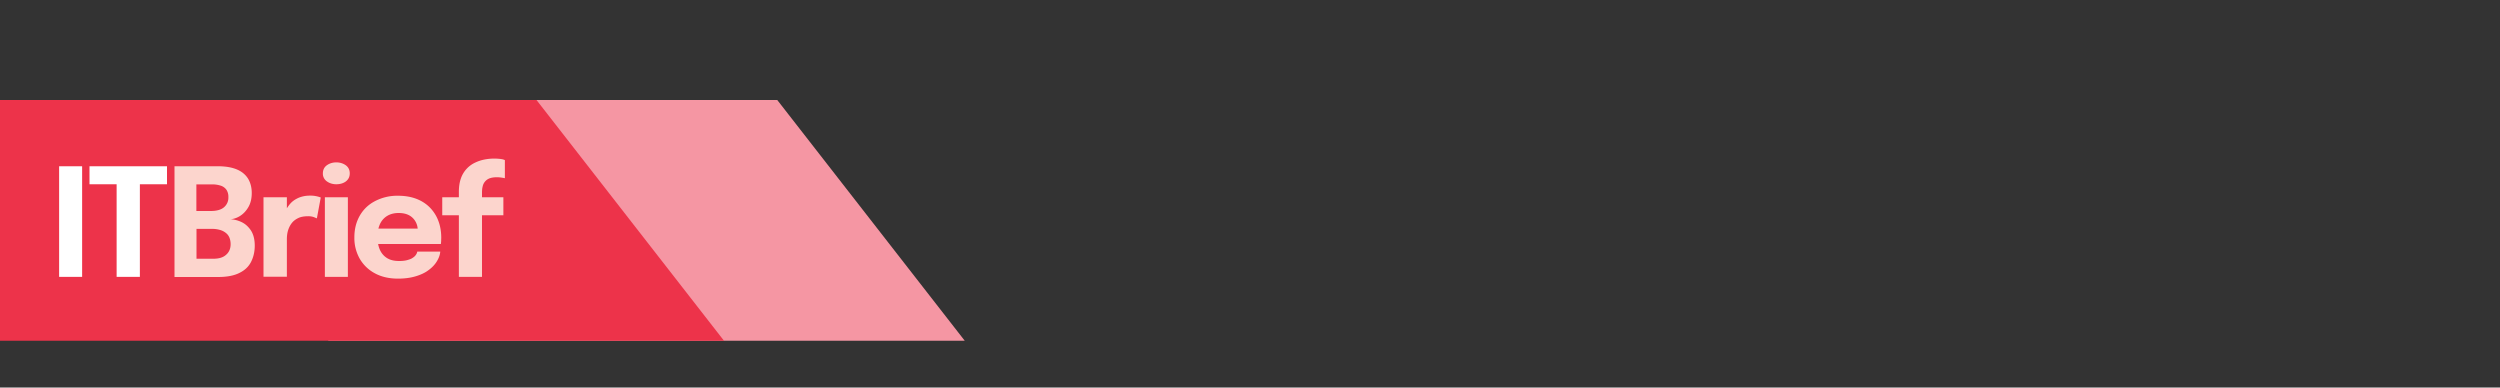
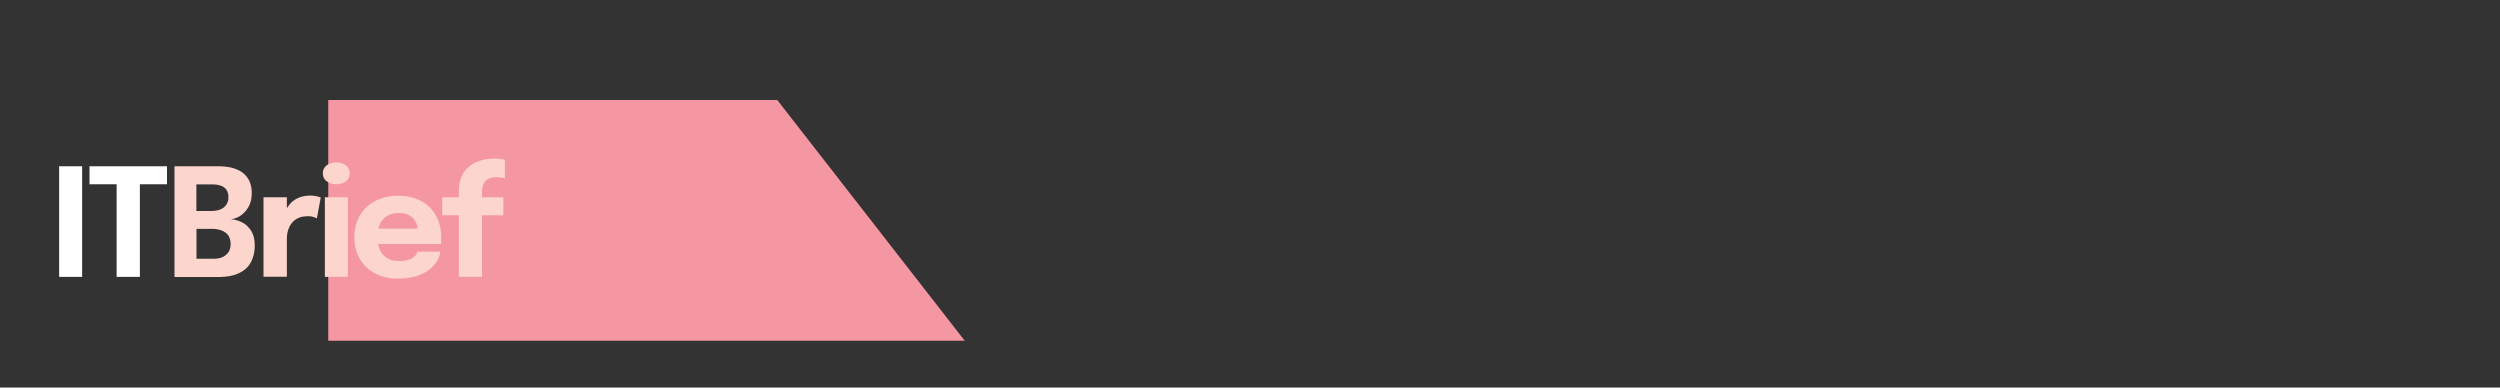
<svg xmlns="http://www.w3.org/2000/svg" fill="none" viewBox="0 0 200 31">
  <rect x="0" y="0" width="200" height="31" fill="#333333" stroke="none" />
  <g clip-path="url(#clip0_2981_7278)">
    <path fill="#F596A3" d="M26.26 27.26h50.92L62.18 8H26.26v19.26Z" />
-     <path fill="#ED334A" d="M0 27.26h57.92L42.92 8H0v19.26Z" />
    <path fill="#fff" d="M4.73 22.15V13.3h1.84v8.85H4.73Zm8.64-7.41h-2.92l.74-.89v8.3H9.33v-8.3l.77.89H7.16V13.3h6.2v1.44h.01Z" />
    <path fill="#FCD5CD" d="M17.43 13.3c.62 0 1.13.09 1.53.26.4.17.69.42.89.74.19.32.29.7.29 1.14 0 .44-.09.81-.26 1.11-.17.3-.39.54-.65.71-.26.17-.53.26-.8.28.28.01.58.08.88.22.3.14.55.36.76.67.2.31.31.71.31 1.22 0 .48-.1.91-.29 1.29-.19.38-.5.68-.93.89-.43.22-1 .33-1.72.33h-3.48V13.3h3.47Zm-1.71 4.1-.62-.52h1.76c.47 0 .83-.1 1.06-.3a1 1 0 0 0 .35-.82 1 1 0 0 0-.15-.57.88.88 0 0 0-.44-.33 2.2 2.2 0 0 0-.73-.11h-2.08l.84-.89v3.54h.01Zm1.33 3.3c.46 0 .8-.1 1.04-.32.24-.21.36-.49.36-.85 0-.2-.04-.38-.1-.53a.93.93 0 0 0-.3-.38 1.3 1.3 0 0 0-.47-.23 2.23 2.23 0 0 0-.6-.08H15.1l.62-.52v3.8l-.84-.89h2.17Zm4.03 1.45v-6.37h1.87v2.2l-.38-.24a2.76 2.76 0 0 1 .69-1.49c.18-.19.4-.33.66-.44.25-.1.54-.16.87-.16a2.3 2.3 0 0 1 .87.15l-.31 1.67-.24-.1a1.28 1.28 0 0 0-.48-.07c-.32 0-.59.05-.8.16-.22.11-.39.25-.52.43s-.22.38-.28.59c-.06.22-.08.43-.08.65v3.01h-1.87v.01Zm5.82-7.41c-.29 0-.54-.08-.75-.23a.75.75 0 0 1-.32-.64c0-.28.11-.5.32-.65.21-.15.47-.23.75-.23.29 0 .55.08.76.23.21.15.32.37.32.65s-.11.49-.32.65c-.21.15-.46.22-.76.22Zm-.91 7.41v-6.37h1.84v6.37h-1.84Zm3.39-2.63v-1.23h4.22l-.18.31v-.18c0-.23-.05-.45-.16-.66a1.3 1.3 0 0 0-.5-.52c-.23-.13-.51-.2-.87-.2s-.66.08-.91.23c-.25.15-.45.37-.58.65-.13.28-.2.62-.2 1.01 0 .41.06.76.19 1.05.13.29.32.51.58.67.26.16.58.23.96.23.25 0 .46-.02.64-.07s.33-.1.44-.18c.11-.07.2-.15.26-.24s.1-.17.11-.26h1.84c-.02.27-.12.53-.28.79-.16.26-.38.49-.67.7-.28.21-.63.37-1.04.49-.41.12-.87.18-1.39.18-.7 0-1.32-.14-1.84-.42a3.05 3.05 0 0 1-1.22-1.17 3.35 3.35 0 0 1-.43-1.72c0-.66.15-1.24.44-1.74.29-.5.7-.89 1.23-1.16a3.83 3.83 0 0 1 1.83-.42c.71 0 1.32.14 1.84.42.52.28.91.68 1.19 1.18.28.51.42 1.1.42 1.77l-.01.29-.02.2h-5.89Zm7.33 2.63v-4.93h-1.33v-1.44h1.33v-.44c0-.42.06-.79.17-1.09a2.17 2.17 0 0 1 1.13-1.24c.25-.12.5-.2.76-.25a4.08 4.08 0 0 1 1.36-.03c.13.02.22.06.26.08v1.45c-.05-.02-.13-.03-.26-.05a2.38 2.38 0 0 0-.39-.03c-.23 0-.42.03-.58.09a.88.88 0 0 0-.55.66c-.04.15-.05.32-.05.5v.35h1.71v1.44h-1.71v4.93h-1.85Z" />
  </g>
  <defs>
    <clipPath id="clip0_2981_7278">
      <path fill="#fff" d="M0 8h137v19.26H0z" />
    </clipPath>
  </defs>
</svg>